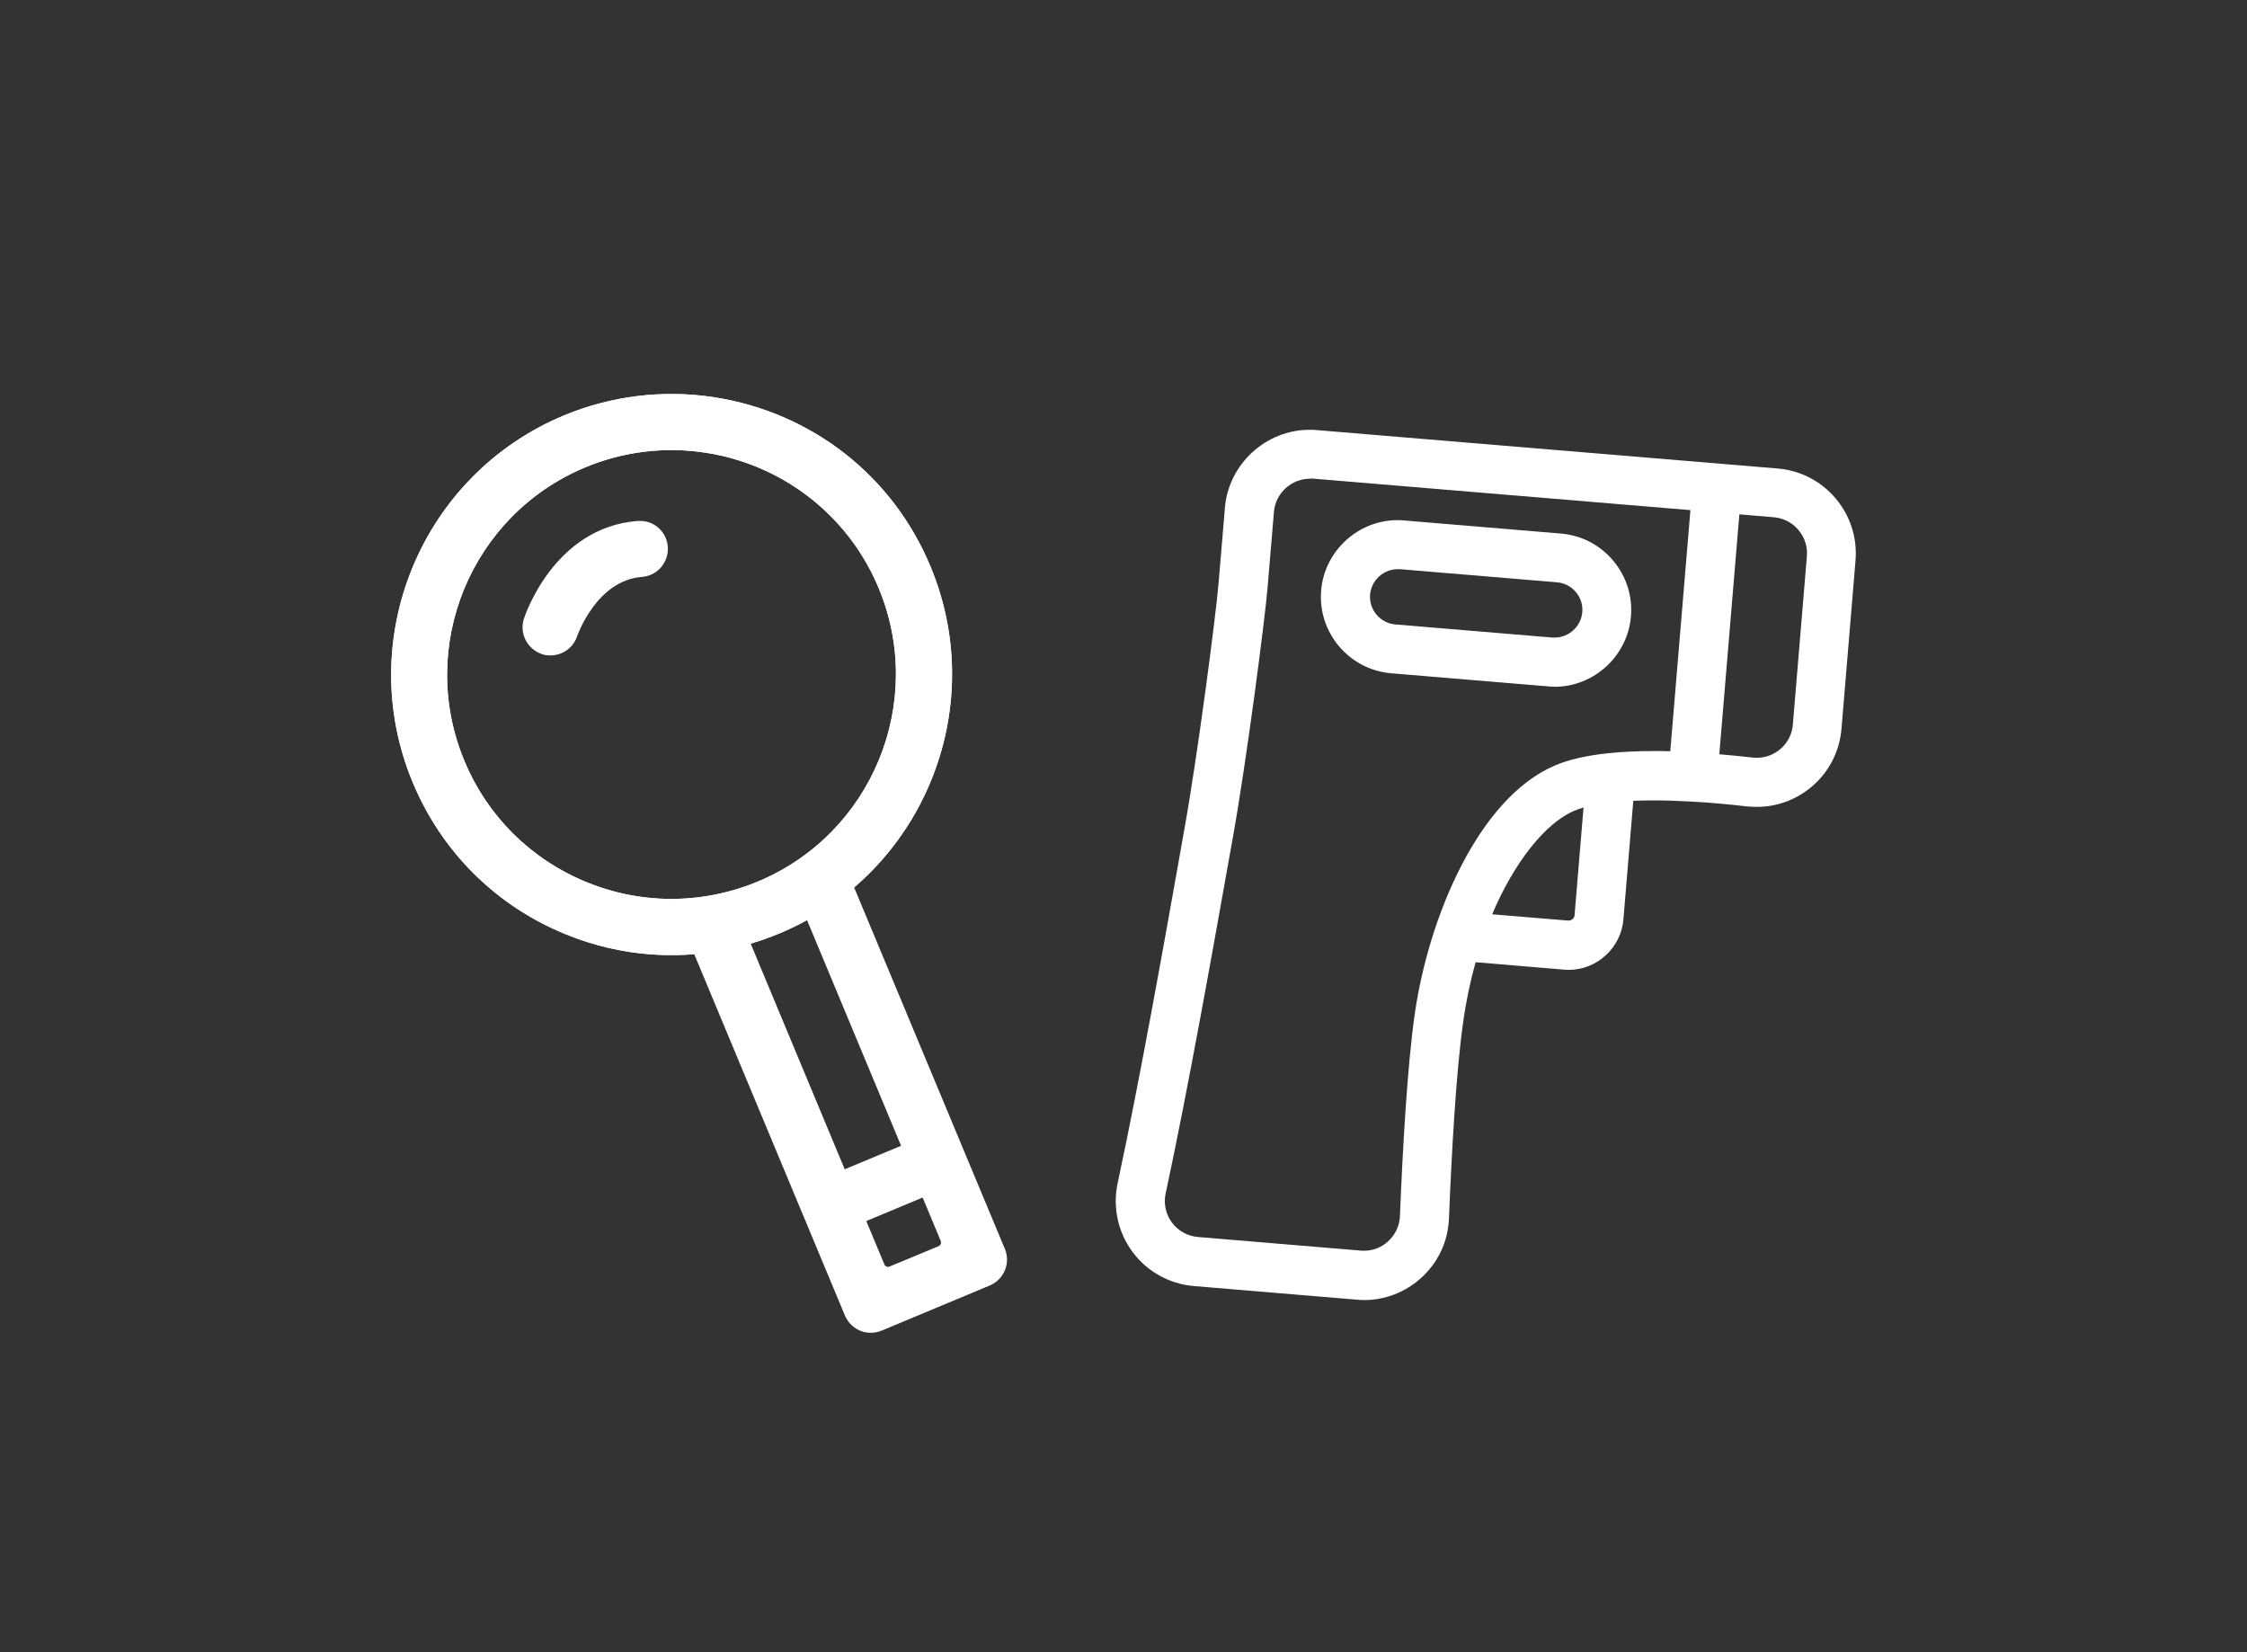
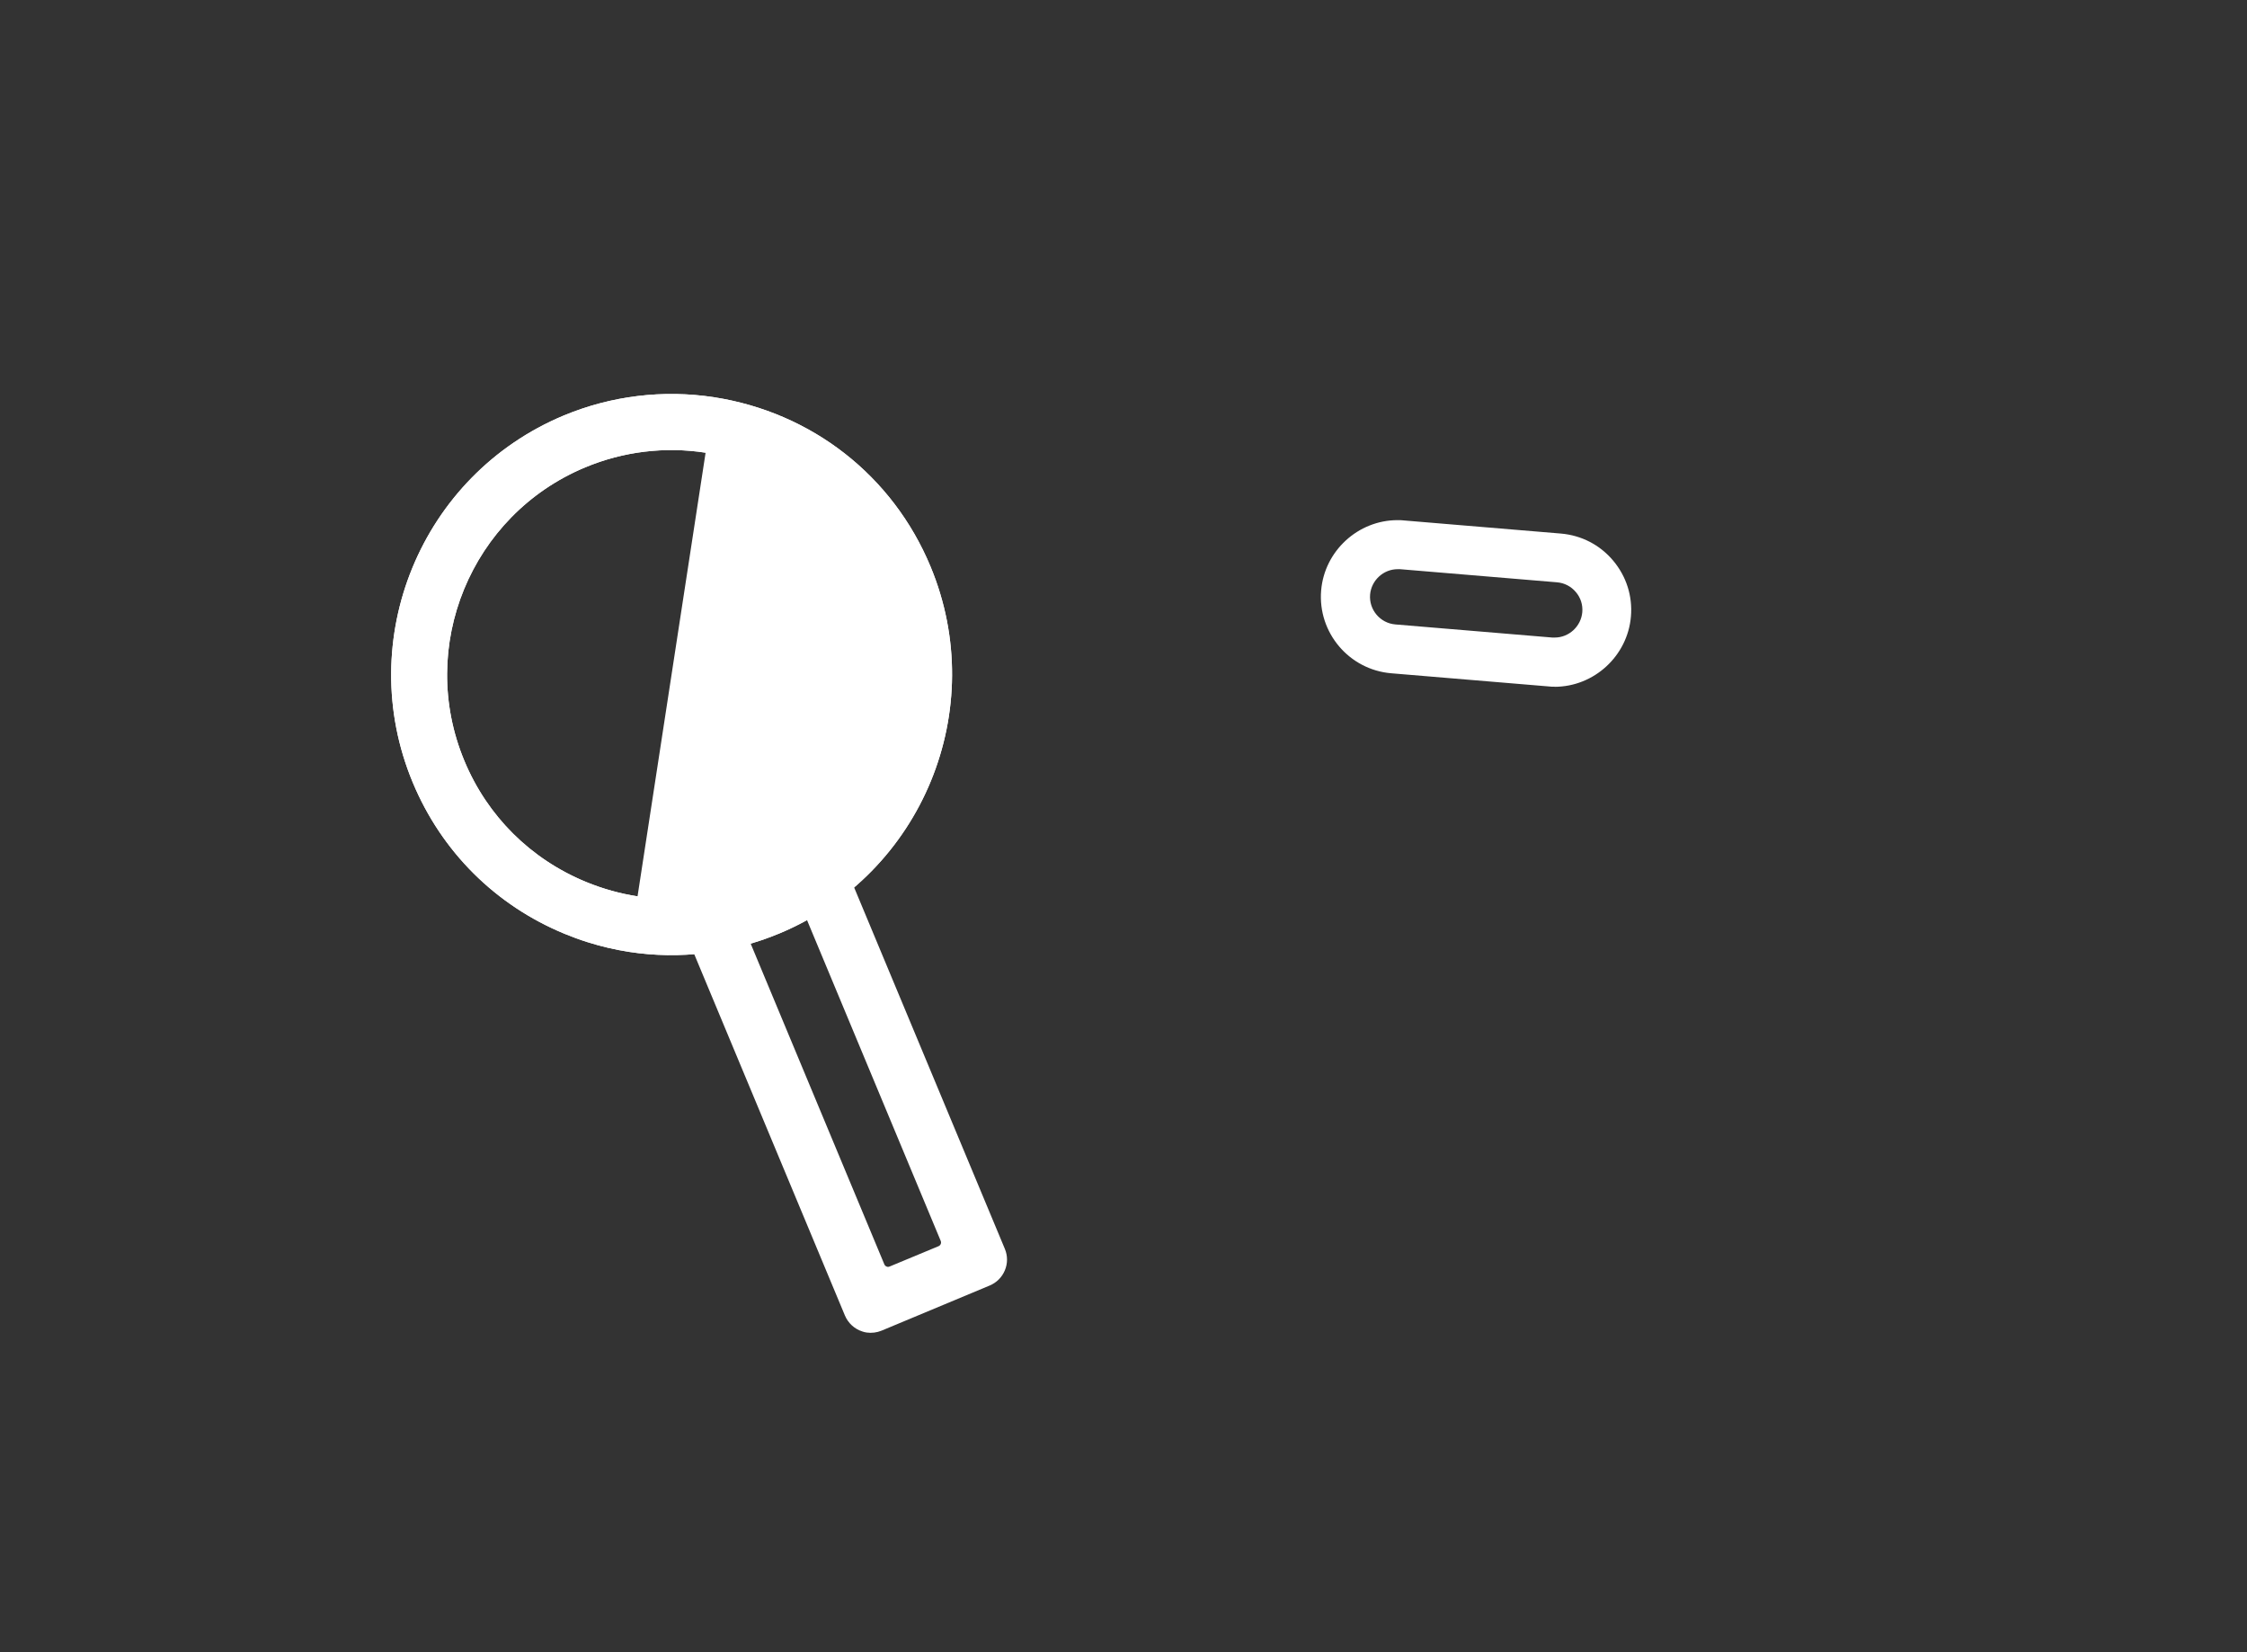
<svg xmlns="http://www.w3.org/2000/svg" id="b" width="217.6" height="160" viewBox="0 0 217.6 160">
  <rect x="0" y="0" width="217.6" height="160" fill="#333333" stroke="none" />
  <g id="c">
-     <path d="M132.09,125.89c-.23,0-.47,0-.7-.03l-15.78-1.32c-2.36-.2-4.53-1.4-5.94-3.31-1.41-1.9-1.93-4.33-1.44-6.64,2.14-9.93,4.72-24.46,5.96-31.44l.52-2.94c1.23-6.8,3.04-20.59,3.3-23.77l.61-7.26c.35-4.24,3.96-7.56,8.21-7.56.23,0,.46,0,.69.03l44.63,3.72c2.19.18,4.18,1.21,5.61,2.89,1.42,1.68,2.11,3.82,1.93,6.01l-1.36,16.31c-.19,2.24-1.25,4.27-2.99,5.69-1.49,1.22-3.3,1.87-5.23,1.87-.31,0-.63-.02-.95-.05-1.9-.22-3.73-.38-5.42-.47-1.28-.07-2.49-.11-3.61-.11-.68,0-1.34.01-1.96.04l-.96,11.5c-.23,2.73-2.55,4.87-5.29,4.87-.15,0-.3,0-.44-.02l-8.58-.72c-.51,1.83-.92,3.75-1.19,5.69-.71,4.89-1.15,13.1-1.39,19.12-.09,2.27-1.08,4.34-2.78,5.84-1.51,1.33-3.44,2.07-5.44,2.07ZM126.85,46.36c-1.8,0-3.33,1.41-3.48,3.2l-.61,7.26c-.27,3.23-2.07,17.05-3.36,24.22l-.52,2.91c-1.25,7.02-3.84,21.63-6,31.63-.21.98.01,2.01.61,2.81.6.81,1.52,1.32,2.52,1.4l15.78,1.32c.1,0,.2.01.3.01.86,0,1.66-.3,2.3-.88.72-.64,1.14-1.51,1.18-2.48.25-6.13.7-14.51,1.44-19.6,1.35-9.38,6.18-20.9,13.59-24.04,1.31-.56,3.02-.95,5.07-1.17,1.4-.15,2.88-.22,4.52-.22.52,0,1.04,0,1.56.02l1.95-23.35-36.55-3.05c-.1,0-.2-.01-.29-.01ZM151.88,89.15c.31,0,.57-.21.6-.51l.87-10.44c-.33.1-.64.2-.91.32-2.8,1.19-5.81,5-7.94,10.02,1.78.15,7.31.61,7.37.61ZM166.49,73.04c1.05.09,2.13.2,3.23.32.14.02.28.02.42.02.81,0,1.57-.27,2.21-.79.74-.6,1.19-1.46,1.27-2.41l1.36-16.31c.08-.93-.21-1.83-.82-2.55-.6-.71-1.45-1.15-2.38-1.23l-3.34-.28-1.94,23.22Z" fill="#fff" stroke-width="0" />
-     <path d="M132.09,125.49c-.22,0-.45,0-.67-.03l-15.78-1.32c-2.25-.19-4.31-1.34-5.65-3.15-1.34-1.81-1.84-4.12-1.37-6.32,2.14-9.94,4.72-24.48,5.97-31.47l.52-2.93c1.23-6.81,3.04-20.62,3.31-23.81l.61-7.26c.34-4.03,3.77-7.2,7.81-7.2.22,0,.44,0,.66.03l44.63,3.72c2.09.17,3.98,1.15,5.34,2.75,1.36,1.6,2.01,3.63,1.83,5.72l-1.36,16.31c-.18,2.14-1.19,4.06-2.84,5.42-1.42,1.16-3.14,1.78-4.97,1.78h0c-.3,0-.6-.02-.9-.05-1.91-.22-3.74-.38-5.45-.48-1.29-.07-2.51-.11-3.63-.11-.82,0-1.6.02-2.33.06l-.99,11.85c-.21,2.53-2.36,4.5-4.89,4.5-.14,0-.27,0-.41-.02l-8.91-.74c-.56,1.95-1,3.98-1.3,6.05-.71,4.91-1.15,13.13-1.4,19.16-.09,2.16-1.03,4.13-2.64,5.56-1.44,1.27-3.27,1.97-5.18,1.97ZM126.85,45.96c-2.01,0-3.71,1.57-3.88,3.57l-.61,7.26c-.27,3.22-2.07,17.02-3.36,24.18l-.52,2.91c-1.25,7.05-3.84,21.62-6,31.61-.24,1.09.01,2.24.68,3.13.67.9,1.69,1.47,2.81,1.56l15.78,1.32c.11,0,.22.01.33.01.96,0,1.85-.34,2.57-.98.8-.71,1.27-1.69,1.31-2.76.25-6.12.7-14.49,1.43-19.56,1.34-9.27,6.08-20.65,13.35-23.73,1.27-.54,2.94-.92,4.96-1.14,1.39-.15,2.87-.22,4.48-.22.64,0,1.28.01,1.93.03l2.01-24.12-36.95-3.08c-.11,0-.22-.01-.33-.01ZM151.85,89.55c.57,0,.99-.39,1.03-.88l.92-11c-.57.14-1.08.3-1.51.48-3,1.27-6.18,5.37-8.36,10.74,0,0,7.92.66,7.92.66ZM166.06,73.41c1.17.09,2.38.21,3.61.35.16.02.31.03.46.03.9,0,1.75-.31,2.46-.88.82-.67,1.32-1.63,1.41-2.69l1.36-16.31c.18-2.14-1.42-4.03-3.56-4.21l-3.74-.31-2,24.02Z" fill="#fff" stroke-width="0" />
    <path d="M150.55,66.5c-.21,0-.41,0-.62-.03l-15.2-1.27c-4.08-.34-7.13-3.94-6.79-8.02.32-3.82,3.57-6.81,7.4-6.81.21,0,.41,0,.62.03l15.2,1.27c1.98.17,3.77,1.09,5.05,2.61,1.28,1.52,1.9,3.44,1.73,5.42-.32,3.82-3.57,6.81-7.4,6.81ZM135.35,55.12c-1.38,0-2.55,1.08-2.67,2.46-.12,1.47.98,2.77,2.45,2.89l15.2,1.27c.08,0,.15,0,.23,0,1.38,0,2.55-1.08,2.67-2.46.06-.71-.16-1.41-.63-1.95-.46-.55-1.11-.88-1.82-.94l-15.2-1.27c-.08,0-.15,0-.23,0Z" fill="#fff" stroke-width="0" />
    <path d="M150.55,66.1c-.19,0-.39,0-.59-.02l-15.2-1.27c-3.86-.32-6.75-3.73-6.42-7.59.3-3.62,3.38-6.45,7-6.45.2,0,.39,0,.59.02l15.2,1.27c1.87.16,3.57,1.03,4.78,2.47,1.21,1.44,1.8,3.26,1.64,5.12-.3,3.62-3.38,6.45-7,6.45h0ZM135.35,54.72c-1.59,0-2.93,1.24-3.07,2.82-.14,1.69,1.12,3.18,2.81,3.33l15.2,1.27c.09,0,.17.01.26.01,1.59,0,2.93-1.24,3.07-2.82.07-.82-.19-1.62-.72-2.24-.53-.63-1.28-1.01-2.09-1.08l-15.2-1.27c-.09,0-.17-.01-.26-.01Z" fill="#fff" stroke-width="0" />
    <path d="M60.92,92.18c-1.36-.21-2.73-.53-4.05-.95-.73-.23-1.46-.5-2.17-.79-6.71-2.76-11.94-7.97-14.73-14.67-5.76-13.83.8-29.76,14.62-35.53,4.61-1.92,9.65-2.53,14.57-1.77,9.45,1.47,17.29,7.59,20.95,16.39,5.76,13.83-.8,29.76-14.62,35.53-4.63,1.93-9.67,2.55-14.57,1.79ZM68.33,43.84c-3.94-.61-7.97-.12-11.66,1.42-11.06,4.61-16.31,17.36-11.7,28.42,2.23,5.36,6.42,9.52,11.79,11.73,1.61.66,3.28,1.13,4.98,1.39h0c3.92.61,7.95.11,11.65-1.43,11.06-4.61,16.31-17.36,11.7-28.42-2.46-5.91-7.38-10.41-13.5-12.35-1.06-.34-2.16-.59-3.26-.76Z" fill="#fff" stroke-width="0" />
    <path d="M83.92,129.04c-.14-.02-.27-.05-.41-.1-.76-.24-1.38-.81-1.69-1.55l-15.15-36.33c-.28-.67-.28-1.41,0-2.08.28-.67.8-1.19,1.47-1.47.46-.19.97-.25,1.46-.18.94.15,1.73.76,2.09,1.64l13.95,33.47c.05.13.17.21.3.24.07.01.14,0,.21-.03l4.74-1.97c.1-.04.17-.12.21-.21s.04-.2,0-.3l-13.95-33.47c-.58-1.38.08-2.98,1.46-3.55.46-.19.97-.25,1.46-.18.94.15,1.73.76,2.09,1.64l15.15,36.33c.28.67.28,1.41,0,2.08-.28.67-.8,1.19-1.47,1.47l-10.47,4.37c-.46.19-.97.25-1.46.18Z" fill="#fff" stroke-width="0" />
-     <path d="M81.94,118.64c-.14-.02-.27-.05-.41-.1-.76-.24-1.38-.81-1.69-1.55-.28-.67-.28-1.41,0-2.08.28-.67.8-1.19,1.47-1.47l6.47-2.7c.46-.19.97-.25,1.46-.18.94.15,1.73.76,2.09,1.64.58,1.38-.08,2.98-1.46,3.55l-6.47,2.7c-.46.19-.97.25-1.46.18Z" fill="#fff" stroke-width="0" />
-     <path d="M60.92,92.18c-1.36-.21-2.73-.53-4.05-.95-.73-.23-1.46-.5-2.17-.79-6.71-2.76-11.94-7.97-14.73-14.67-5.76-13.83.8-29.76,14.62-35.53,4.61-1.92,9.65-2.53,14.57-1.77,9.45,1.47,17.29,7.59,20.95,16.39,5.76,13.83-.8,29.76-14.62,35.53-4.63,1.93-9.67,2.55-14.57,1.79ZM68.33,43.84c-3.94-.61-7.97-.12-11.66,1.42-11.06,4.61-16.31,17.36-11.7,28.42,2.23,5.36,6.42,9.52,11.79,11.73,1.61.66,3.28,1.13,4.98,1.39h0c3.92.61,7.95.11,11.65-1.43,11.06-4.61,16.31-17.36,11.7-28.42-2.46-5.91-7.38-10.41-13.5-12.35-1.06-.34-2.16-.59-3.26-.76Z" fill="#fff" stroke-width="0" />
-     <path d="M52.9,63.45c-.14-.02-.27-.05-.4-.1-1.44-.48-2.22-2-1.77-3.42.12-.36,2.95-8.87,11.03-9.48.21-.02.42,0,.62.02,1.25.19,2.2,1.22,2.29,2.48.05.72-.18,1.43-.65,1.98s-1.13.88-1.86.94c-4.39.33-6.25,5.68-6.27,5.74-.42,1.26-1.68,2.03-3,1.83Z" fill="#fff" stroke-width="0" />
+     <path d="M60.92,92.18c-1.36-.21-2.73-.53-4.05-.95-.73-.23-1.46-.5-2.17-.79-6.71-2.76-11.94-7.97-14.73-14.67-5.76-13.83.8-29.76,14.62-35.53,4.61-1.92,9.65-2.53,14.57-1.77,9.45,1.47,17.29,7.59,20.95,16.39,5.76,13.83-.8,29.76-14.62,35.53-4.63,1.93-9.67,2.55-14.57,1.79ZM68.33,43.84c-3.94-.61-7.97-.12-11.66,1.42-11.06,4.61-16.31,17.36-11.7,28.42,2.23,5.36,6.42,9.52,11.79,11.73,1.61.66,3.28,1.13,4.98,1.39h0Z" fill="#fff" stroke-width="0" />
  </g>
</svg>